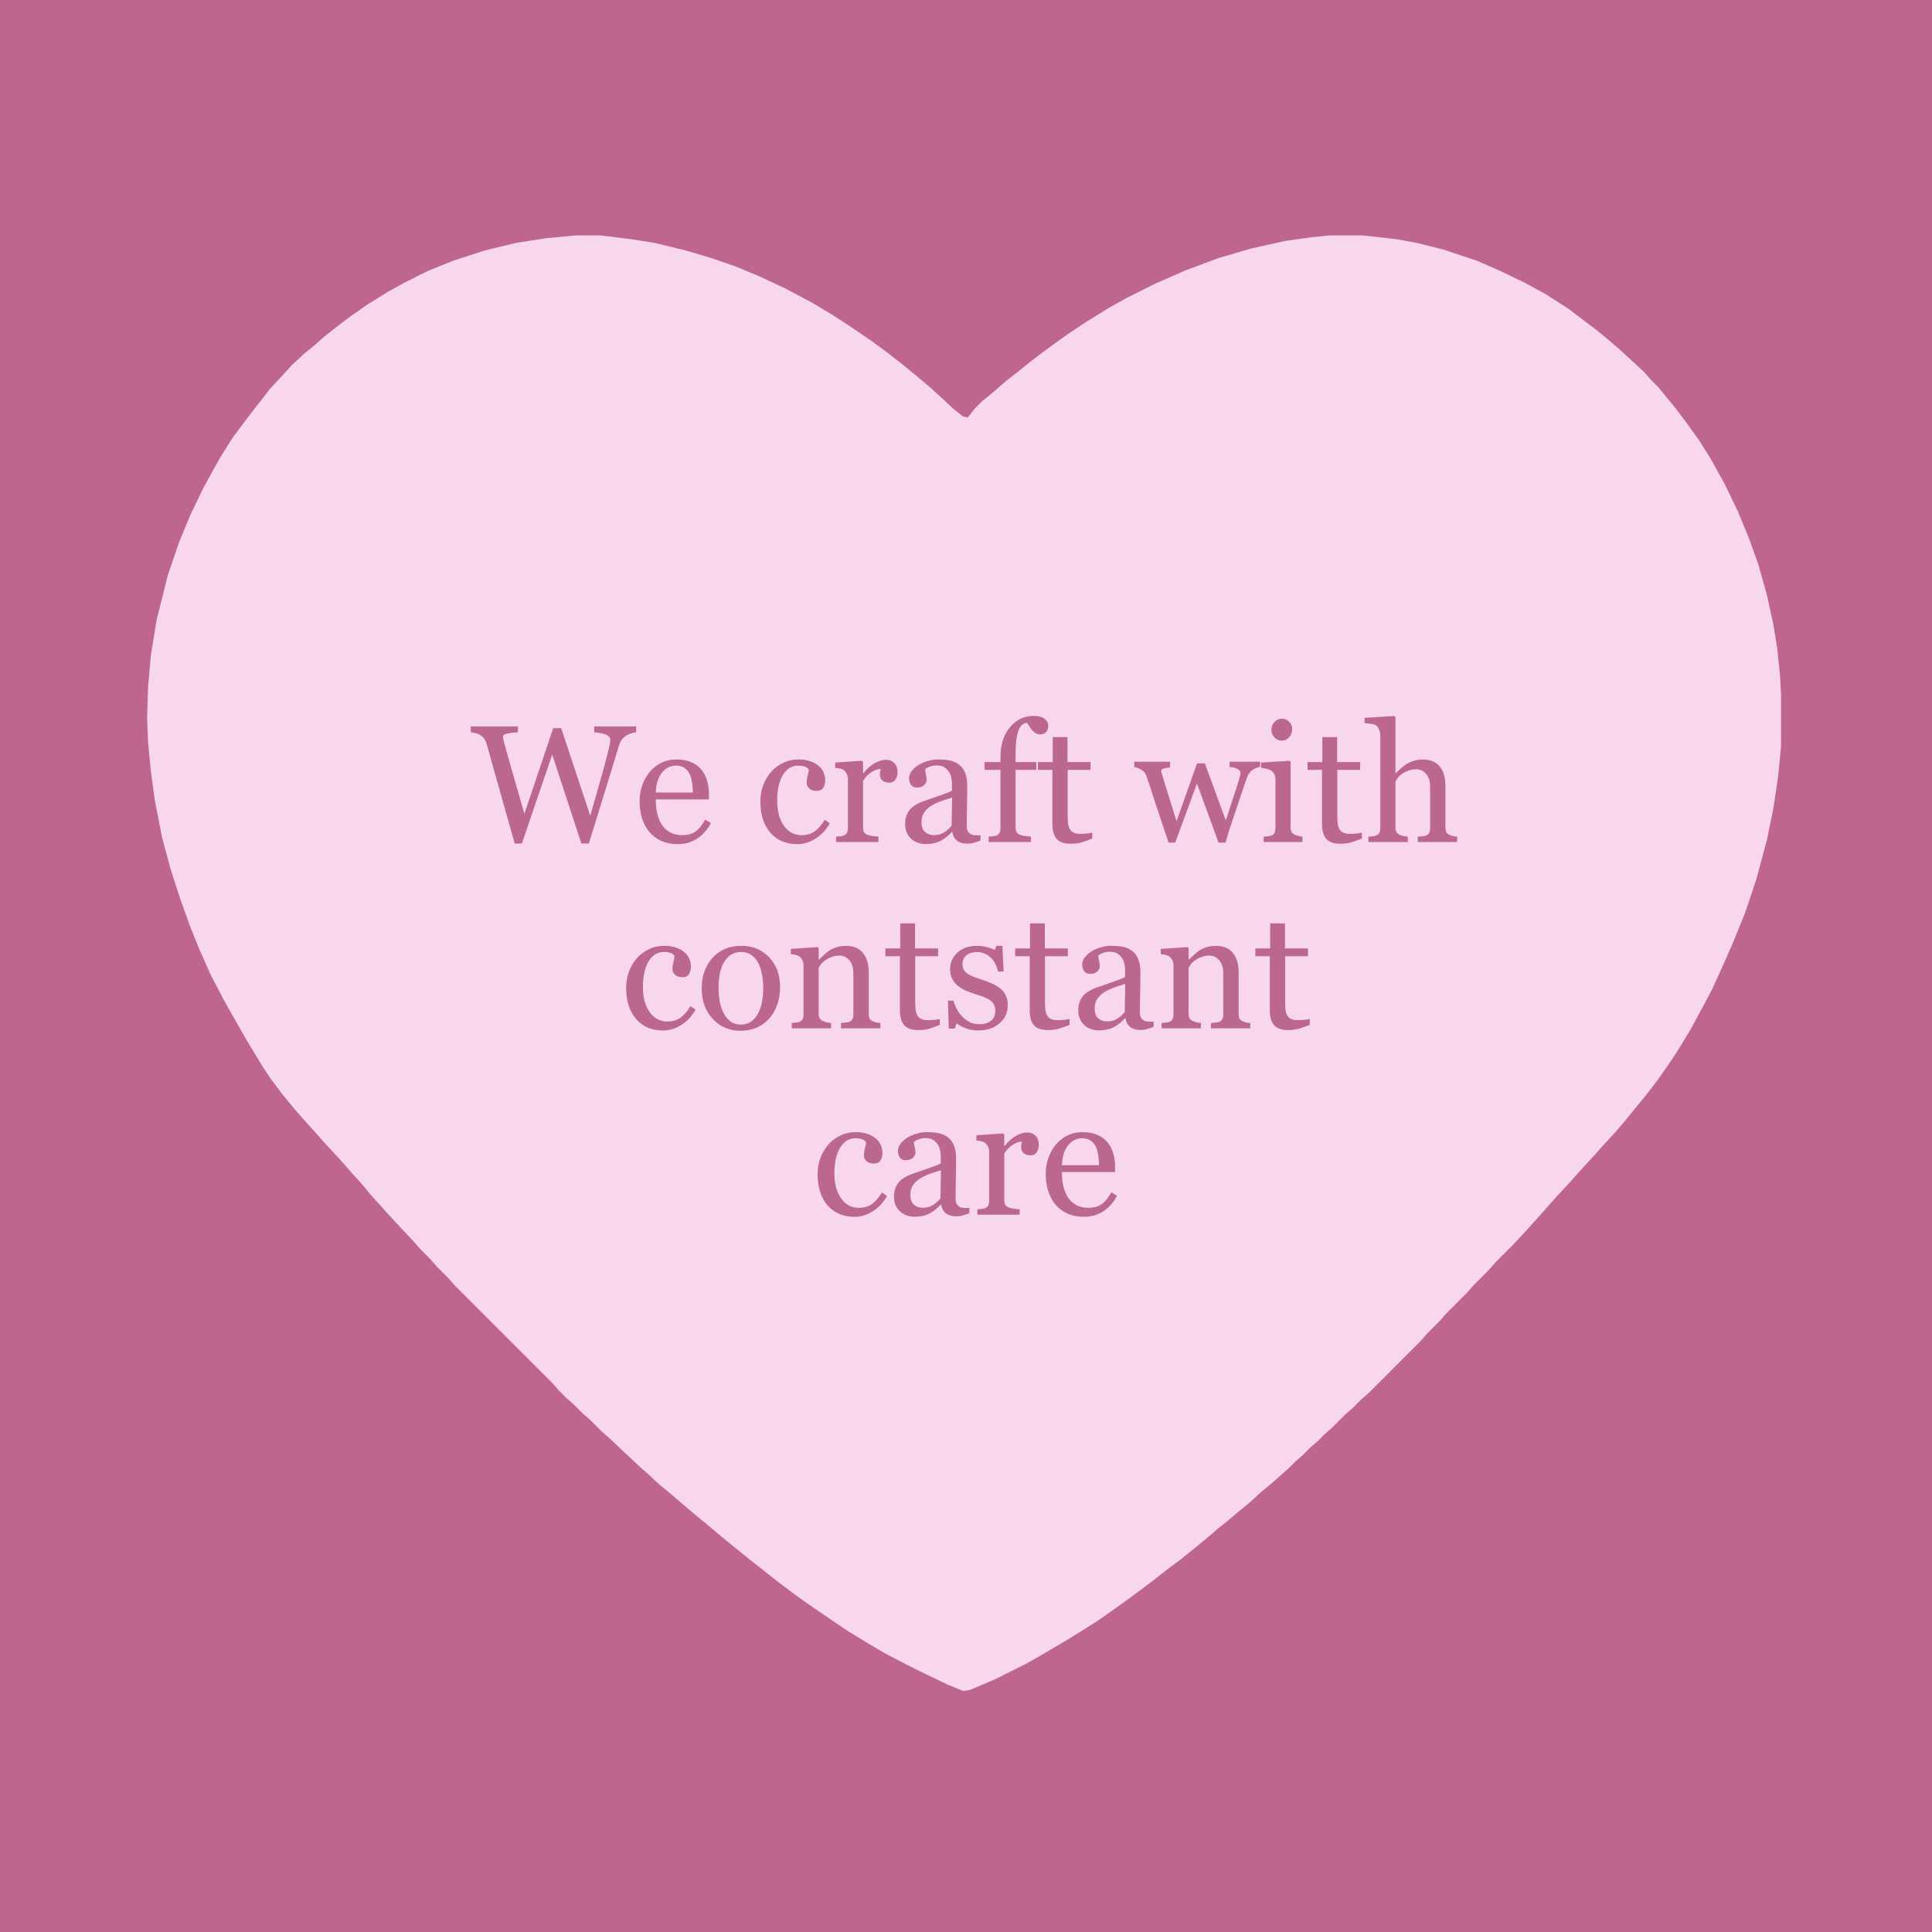
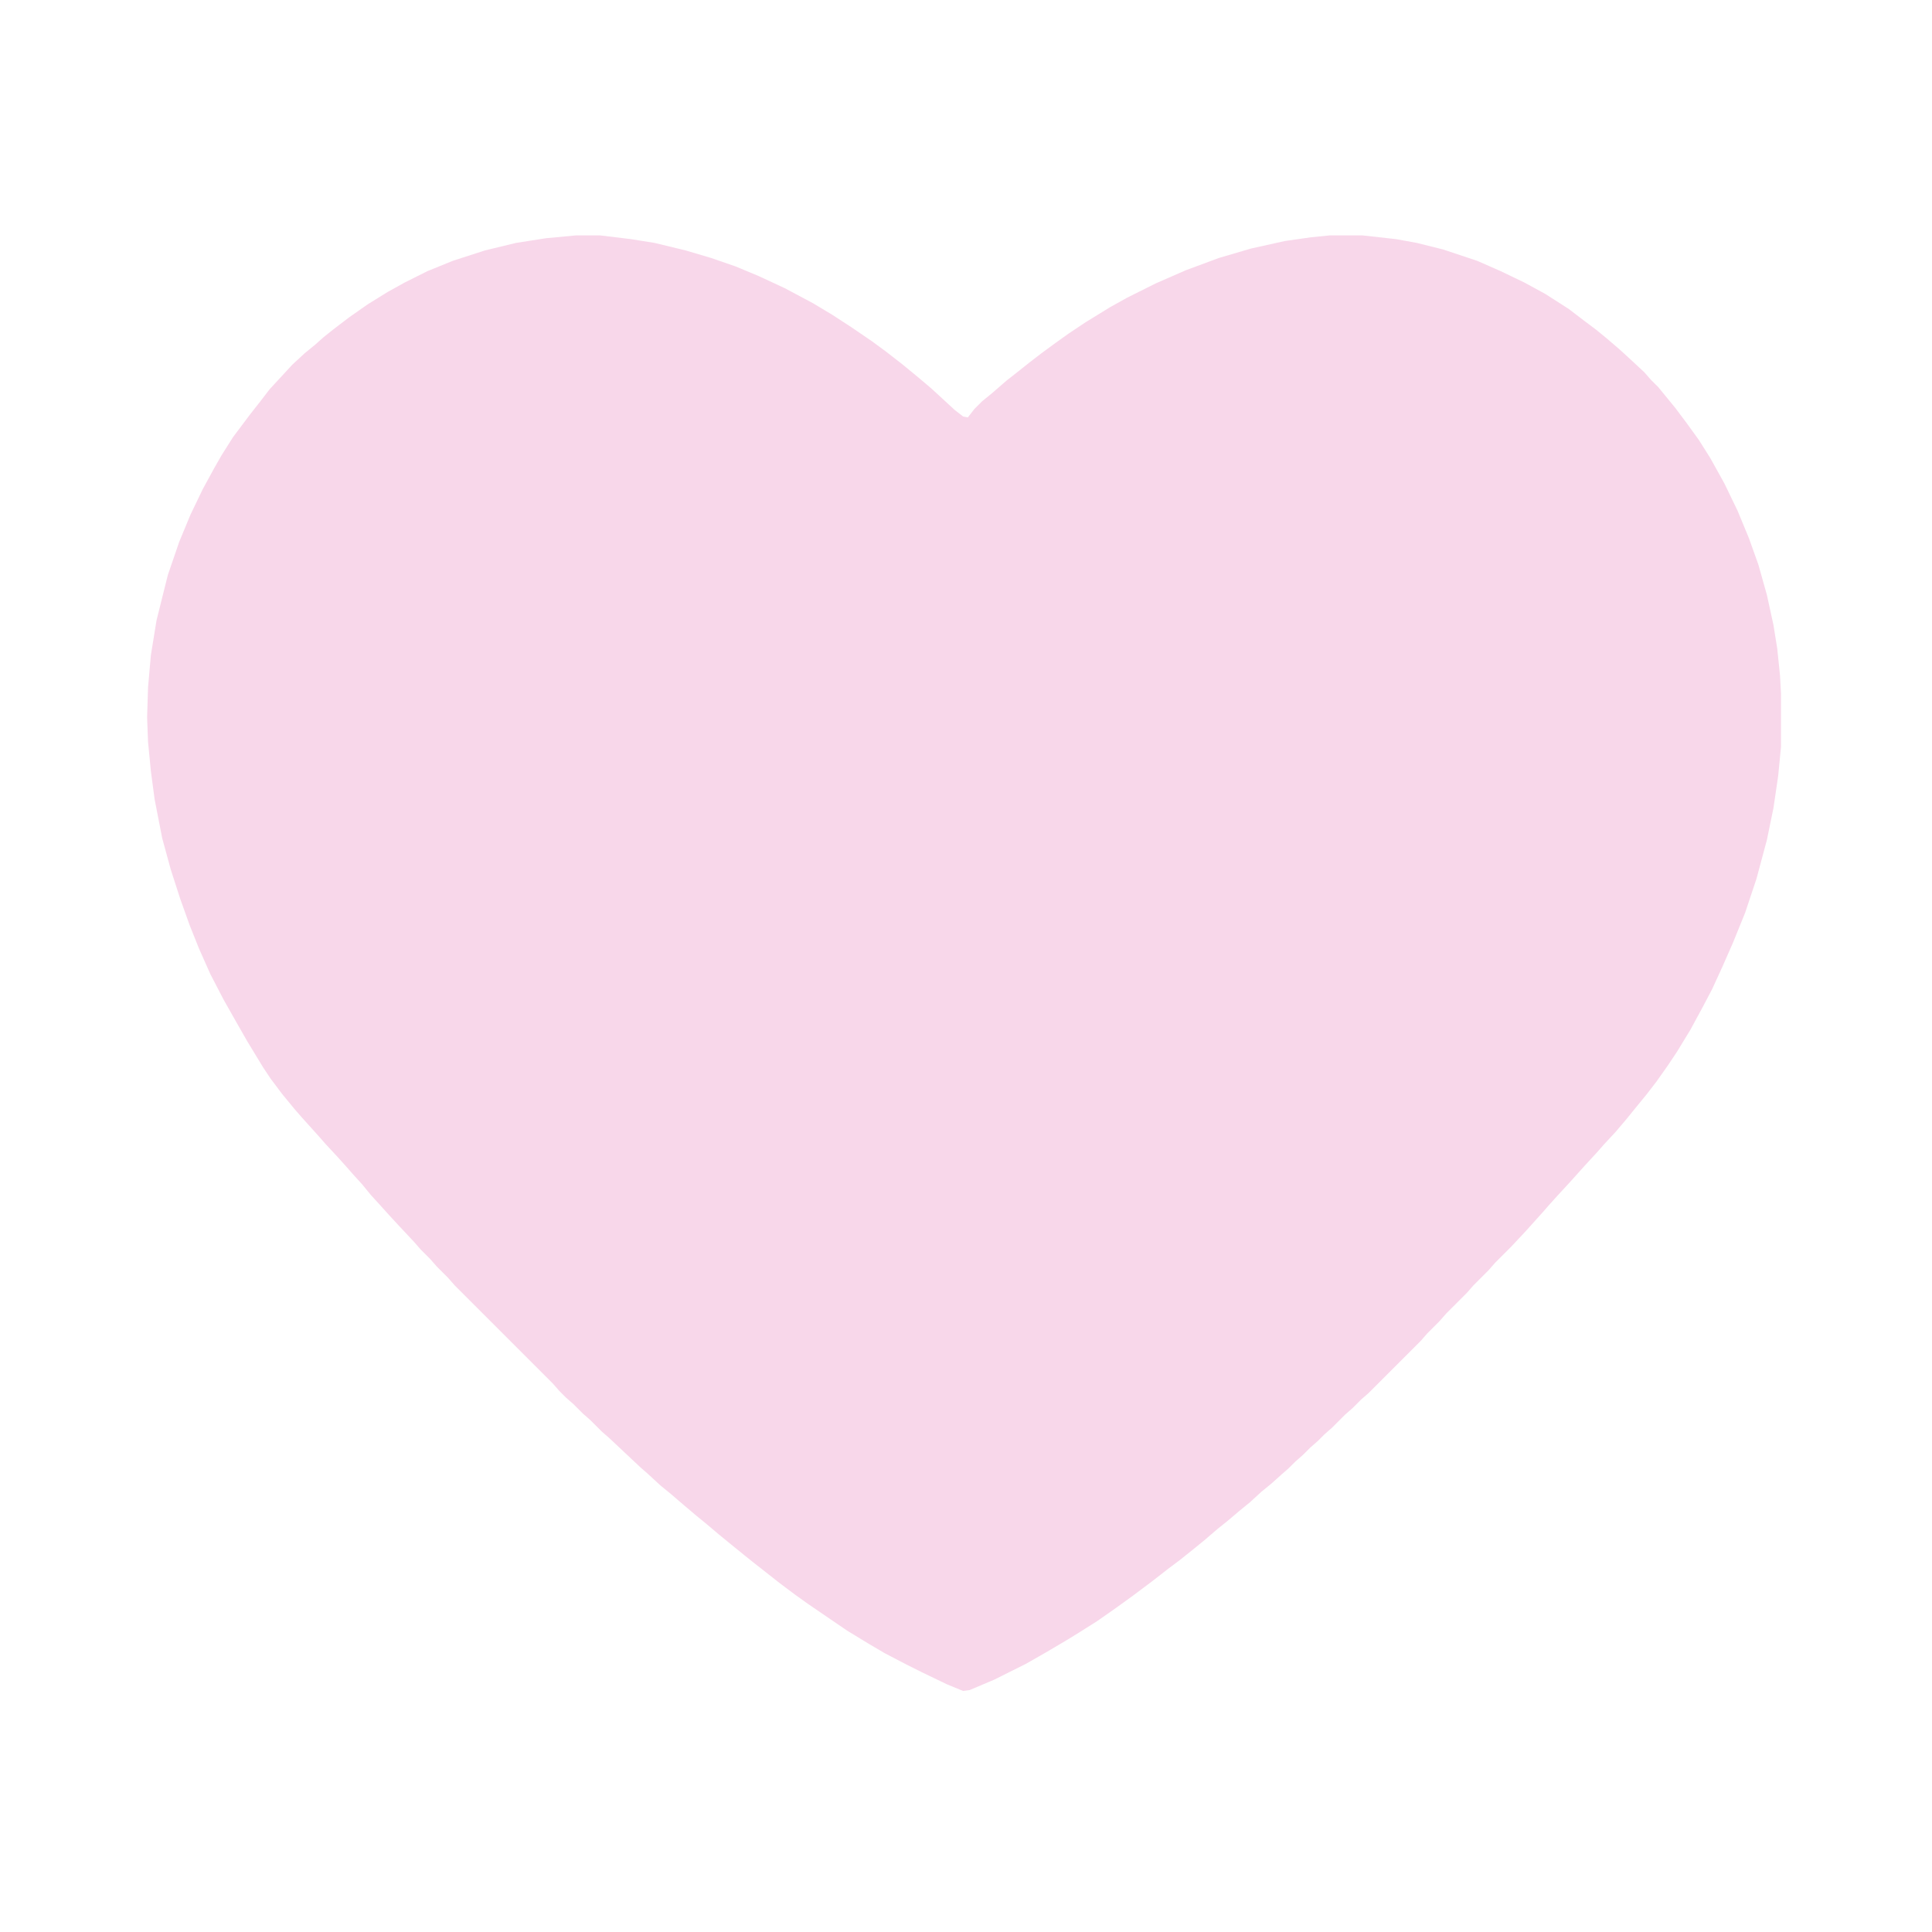
<svg xmlns="http://www.w3.org/2000/svg" width="197" height="197" viewBox="0 0 197 197" fill="none">
-   <rect width="197" height="197" fill="#BE668E" />
  <path d="M58.767 24H61.172L64.346 24.385L66.751 24.77L69.925 25.539L72.522 26.309L75.023 27.174L77.332 28.136L80.025 29.387L82.911 30.926L84.835 32.08L86.759 33.331L88.875 34.773L90.318 35.831L92.049 37.178L93.685 38.525L94.935 39.583L96.089 40.641L97.34 41.795L98.206 42.469L98.686 42.565L99.36 41.699L100.129 40.93L101.188 40.064L102.63 38.813L103.977 37.755L104.939 36.986L106.189 36.024L107.632 34.966L108.979 34.004L110.71 32.85L113.211 31.311L114.943 30.349L117.829 28.906L120.907 27.559L124.273 26.309L127.544 25.347L131.007 24.577L133.7 24.192L135.624 24H138.895L142.357 24.385L144.474 24.77L147.167 25.443L150.63 26.597L153.035 27.655L155.439 28.81L157.556 29.964L159.96 31.503L161.596 32.753L162.75 33.619L163.808 34.485L165.155 35.639L166.309 36.697L167.656 37.948L168.329 38.717L169.099 39.487L170.83 41.603L171.984 43.142L173.235 44.873L174.389 46.701L175.832 49.298L177.179 52.088L178.333 54.877L179.295 57.571L180.161 60.649L180.834 63.727L181.219 66.132L181.507 68.921L181.604 70.749V76.136L181.315 79.118L180.834 82.388L180.161 85.659L179.103 89.603L177.948 93.065L176.698 96.144L175.64 98.548L174.582 100.857L173.62 102.685L172.369 104.993L171.022 107.206L170.061 108.648L168.906 110.284L167.944 111.534L167.079 112.592L165.828 114.131L164.77 115.382L163.52 116.729L162.846 117.498L161.692 118.749L159.96 120.672L158.806 121.923L157.94 122.885L157.267 123.654L155.536 125.578L154.093 127.117L152.458 128.752L151.784 129.522L150.245 131.061L149.572 131.831L147.456 133.947L146.782 134.716L145.532 135.967L144.858 136.736L139.568 142.027L138.798 142.7L137.933 143.566L137.163 144.239L135.816 145.586L135.047 146.259L134.374 146.933L133.604 147.606L132.834 148.375L132.065 149.049L131.392 149.722L130.622 150.396L129.66 151.261L128.602 152.127L127.448 153.185L126.39 154.051L125.139 155.109L124.177 155.878L122.831 157.033L121.772 157.898L120.33 159.053L119.175 159.918L117.444 161.265L115.52 162.708L113.789 163.958L111.865 165.305L110.037 166.459L108.787 167.229L106.67 168.479L104.65 169.634L101.38 171.269L98.879 172.327L98.206 172.423L96.57 171.75L93.973 170.5L92.434 169.73L90.222 168.576L88.586 167.614L86.374 166.267L82.43 163.574L81.084 162.612L79.544 161.458L76.851 159.341L75.889 158.572L74.35 157.321L73.292 156.456L72.041 155.397L70.983 154.532L69.733 153.474L68.386 152.319L67.328 151.454L66.078 150.299L65.308 149.626L62.134 146.644L61.364 145.971L60.21 144.816L59.44 144.143L58.478 143.181L57.709 142.508L57.036 141.834L56.362 141.065L46.358 131.061L45.685 130.292L44.531 129.137L43.857 128.368L42.895 127.406L42.222 126.636L40.779 125.097L39.625 123.847L38.759 122.885L37.797 121.827L36.932 120.769L35.97 119.71L35.296 118.941L34.431 117.979L33.18 116.632L32.507 115.863L30.775 113.939L30.102 113.169L28.755 111.534L27.601 109.995L26.831 108.841L25.196 106.147L24.042 104.127L22.791 101.915L21.445 99.318L20.291 96.721L19.329 94.316L18.367 91.623L17.405 88.641L16.539 85.466L15.77 81.522L15.385 78.637L15.096 75.655L15 73.154L15.096 70.076L15.385 66.805L15.962 63.246L17.116 58.629L18.27 55.262L19.425 52.473L20.675 49.876L21.83 47.759L22.599 46.413L23.753 44.585L25.485 42.276L26.543 40.93L27.505 39.679L29.814 37.178L31.064 36.024L32.122 35.158L32.988 34.389L33.95 33.619L35.585 32.369L37.509 31.022L39.529 29.771L41.26 28.81L43.569 27.655L46.166 26.597L49.437 25.539L52.611 24.77L55.689 24.289L58.767 24Z" fill="#F8D7EA" />
-   <path d="M64.867 74.668C64.729 74.674 64.568 74.707 64.386 74.768C64.203 74.823 64.034 74.898 63.879 74.992C63.686 75.114 63.528 75.255 63.406 75.415C63.29 75.57 63.188 75.789 63.099 76.071C62.706 77.35 62.25 78.844 61.73 80.554C61.209 82.258 60.648 84.076 60.044 86.007H59.281L56.309 76.943L53.213 86.007H52.482C51.935 84.07 51.367 82.062 50.781 79.981C50.194 77.895 49.801 76.497 49.602 75.789C49.552 75.618 49.477 75.465 49.378 75.332C49.284 75.2 49.154 75.078 48.988 74.967C48.849 74.873 48.686 74.804 48.498 74.76C48.315 74.71 48.149 74.68 48 74.668V74.079H52.806V74.668C52.386 74.691 52.026 74.732 51.727 74.793C51.434 74.854 51.287 74.956 51.287 75.1C51.287 75.155 51.295 75.23 51.312 75.324C51.329 75.413 51.342 75.485 51.353 75.54C51.481 76.027 51.705 76.832 52.026 77.956C52.352 79.073 52.834 80.75 53.47 82.986L56.409 74.245H57.222L60.186 83.177C60.584 81.804 60.927 80.606 61.215 79.582C61.503 78.553 61.741 77.673 61.929 76.943C62.062 76.428 62.145 76.077 62.178 75.889C62.211 75.695 62.228 75.532 62.228 75.399C62.228 75.211 62.097 75.053 61.837 74.926C61.583 74.799 61.168 74.713 60.592 74.668V74.079H64.867V74.668ZM72.487 83.932C72.144 84.585 71.685 85.105 71.109 85.493C70.534 85.88 69.873 86.074 69.126 86.074C68.467 86.074 67.889 85.957 67.391 85.725C66.898 85.493 66.491 85.177 66.171 84.779C65.85 84.38 65.609 83.915 65.448 83.384C65.293 82.853 65.216 82.291 65.216 81.699C65.216 81.168 65.299 80.648 65.465 80.139C65.636 79.624 65.885 79.162 66.212 78.752C66.527 78.359 66.918 78.044 67.382 77.806C67.853 77.563 68.379 77.441 68.96 77.441C69.557 77.441 70.069 77.535 70.495 77.723C70.921 77.911 71.267 78.169 71.533 78.495C71.787 78.805 71.975 79.17 72.097 79.591C72.225 80.011 72.288 80.468 72.288 80.96V81.508H66.868C66.868 82.045 66.918 82.532 67.017 82.969C67.122 83.406 67.285 83.791 67.507 84.123C67.723 84.444 68.005 84.699 68.354 84.887C68.702 85.069 69.117 85.161 69.599 85.161C70.091 85.161 70.514 85.047 70.869 84.82C71.228 84.588 71.574 84.173 71.906 83.575L72.487 83.932ZM70.653 80.811C70.653 80.501 70.625 80.169 70.57 79.815C70.52 79.461 70.437 79.165 70.321 78.927C70.194 78.672 70.019 78.465 69.798 78.304C69.576 78.144 69.291 78.064 68.943 78.064C68.362 78.064 67.878 78.307 67.49 78.794C67.108 79.275 66.901 79.948 66.868 80.811H70.653ZM81.319 86.074C80.135 86.074 79.208 85.681 78.539 84.895C77.869 84.109 77.534 83.055 77.534 81.732C77.534 81.157 77.623 80.62 77.8 80.122C77.983 79.618 78.245 79.162 78.588 78.752C78.915 78.359 79.324 78.044 79.817 77.806C80.309 77.563 80.846 77.441 81.427 77.441C82.23 77.441 82.883 77.635 83.386 78.022C83.89 78.404 84.142 78.927 84.142 79.591C84.142 79.868 84.075 80.114 83.942 80.33C83.81 80.54 83.591 80.645 83.287 80.645C82.96 80.645 82.706 80.562 82.523 80.396C82.346 80.23 82.257 80.045 82.257 79.84C82.257 79.591 82.291 79.336 82.357 79.076C82.423 78.811 82.462 78.617 82.473 78.495C82.374 78.324 82.224 78.21 82.025 78.155C81.831 78.094 81.621 78.064 81.394 78.064C81.129 78.064 80.874 78.122 80.63 78.238C80.392 78.349 80.16 78.556 79.933 78.86C79.728 79.137 79.562 79.511 79.435 79.981C79.308 80.451 79.244 81.013 79.244 81.666C79.244 82.695 79.471 83.536 79.925 84.189C80.384 84.837 80.985 85.161 81.726 85.161C82.263 85.161 82.711 85.031 83.071 84.77C83.436 84.51 83.774 84.12 84.084 83.6L84.615 83.949C84.25 84.602 83.768 85.119 83.171 85.501C82.573 85.883 81.956 86.074 81.319 86.074ZM91.521 78.728C91.521 79.01 91.452 79.262 91.314 79.483C91.175 79.699 90.962 79.807 90.674 79.807C90.365 79.807 90.126 79.726 89.96 79.566C89.8 79.405 89.72 79.228 89.72 79.035C89.72 78.913 89.728 78.802 89.745 78.703C89.767 78.603 89.786 78.503 89.803 78.404C89.543 78.404 89.238 78.509 88.89 78.719C88.541 78.93 88.245 79.228 88.001 79.616V84.38C88.001 84.574 88.037 84.732 88.109 84.853C88.187 84.975 88.306 85.067 88.466 85.127C88.605 85.183 88.782 85.224 88.998 85.252C89.219 85.28 89.41 85.299 89.57 85.31V85.858H85.254V85.31C85.381 85.299 85.511 85.288 85.644 85.277C85.782 85.266 85.901 85.244 86.001 85.21C86.156 85.161 86.269 85.075 86.341 84.953C86.419 84.826 86.458 84.663 86.458 84.463V79.408C86.458 79.237 86.416 79.068 86.333 78.902C86.256 78.736 86.145 78.603 86.001 78.503C85.896 78.437 85.771 78.39 85.627 78.362C85.484 78.329 85.329 78.307 85.163 78.296V77.756L87.885 77.574L88.001 77.69V78.844H88.043C88.386 78.395 88.768 78.055 89.189 77.823C89.609 77.59 89.994 77.474 90.342 77.474C90.691 77.474 90.973 77.588 91.189 77.814C91.41 78.041 91.521 78.346 91.521 78.728ZM99.98 85.709C99.719 85.803 99.49 85.877 99.291 85.933C99.097 85.993 98.876 86.024 98.626 86.024C98.195 86.024 97.849 85.924 97.589 85.725C97.334 85.52 97.171 85.224 97.099 84.837H97.049C96.69 85.235 96.302 85.54 95.887 85.75C95.478 85.96 94.983 86.065 94.401 86.065C93.787 86.065 93.281 85.877 92.882 85.501C92.49 85.125 92.293 84.632 92.293 84.023C92.293 83.708 92.337 83.426 92.426 83.177C92.514 82.928 92.647 82.704 92.824 82.504C92.963 82.338 93.145 82.192 93.372 82.064C93.599 81.932 93.812 81.826 94.011 81.749C94.26 81.655 94.764 81.481 95.522 81.226C96.286 80.972 96.8 80.772 97.066 80.628V79.807C97.066 79.735 97.049 79.596 97.016 79.392C96.989 79.187 96.925 78.993 96.825 78.811C96.715 78.606 96.557 78.429 96.352 78.279C96.153 78.124 95.868 78.047 95.497 78.047C95.243 78.047 95.005 78.091 94.783 78.18C94.567 78.263 94.415 78.351 94.327 78.445C94.327 78.556 94.352 78.719 94.401 78.935C94.457 79.151 94.484 79.35 94.484 79.533C94.484 79.726 94.396 79.903 94.219 80.064C94.047 80.225 93.806 80.305 93.497 80.305C93.22 80.305 93.015 80.208 92.882 80.014C92.755 79.815 92.692 79.594 92.692 79.35C92.692 79.096 92.78 78.852 92.957 78.62C93.14 78.387 93.375 78.18 93.663 77.997C93.912 77.842 94.213 77.712 94.567 77.607C94.922 77.496 95.267 77.441 95.605 77.441C96.07 77.441 96.474 77.474 96.817 77.54C97.166 77.601 97.481 77.737 97.763 77.947C98.046 78.152 98.258 78.431 98.402 78.786C98.552 79.134 98.626 79.585 98.626 80.139C98.626 80.93 98.618 81.633 98.602 82.247C98.585 82.856 98.577 83.523 98.577 84.248C98.577 84.463 98.613 84.635 98.685 84.762C98.762 84.889 98.878 84.997 99.033 85.086C99.116 85.136 99.246 85.163 99.423 85.169C99.606 85.174 99.791 85.177 99.98 85.177V85.709ZM97.083 81.326C96.612 81.464 96.2 81.6 95.846 81.732C95.492 81.865 95.162 82.031 94.858 82.231C94.581 82.419 94.363 82.643 94.202 82.903C94.042 83.157 93.962 83.462 93.962 83.816C93.962 84.275 94.08 84.613 94.318 84.829C94.562 85.044 94.869 85.152 95.24 85.152C95.633 85.152 95.979 85.058 96.277 84.87C96.576 84.676 96.828 84.45 97.033 84.189L97.083 81.326ZM106.886 73.996C106.886 74.245 106.819 74.455 106.687 74.627C106.554 74.799 106.352 74.884 106.081 74.884C105.909 74.884 105.757 74.848 105.624 74.776C105.497 74.704 105.378 74.608 105.267 74.486C105.156 74.364 105.054 74.226 104.96 74.071C104.866 73.916 104.786 73.791 104.719 73.697C104.348 73.714 104.061 73.974 103.856 74.478C103.657 74.976 103.557 75.772 103.557 76.868V77.707H105.666V78.503H103.557V84.38C103.557 84.574 103.593 84.732 103.665 84.853C103.743 84.975 103.861 85.067 104.022 85.127C104.155 85.177 104.332 85.219 104.553 85.252C104.775 85.28 104.965 85.299 105.126 85.31V85.858H100.81V85.31C100.937 85.299 101.067 85.288 101.2 85.277C101.338 85.266 101.457 85.244 101.557 85.21C101.712 85.161 101.825 85.075 101.897 84.953C101.974 84.826 102.013 84.663 102.013 84.463V78.503H100.395V77.707H102.013V77.184C102.013 75.939 102.334 74.931 102.976 74.162C103.624 73.387 104.431 73 105.4 73C105.892 73 106.263 73.097 106.512 73.29C106.761 73.484 106.886 73.719 106.886 73.996ZM111.376 85.501C111.017 85.65 110.676 85.775 110.355 85.874C110.035 85.98 109.642 86.032 109.177 86.032C108.491 86.032 108.006 85.861 107.724 85.518C107.447 85.169 107.309 84.679 107.309 84.048V78.503H105.832V77.707H107.342V75.158H108.853V77.707H111.202V78.503H108.87V83.077C108.87 83.42 108.881 83.708 108.903 83.94C108.93 84.167 108.991 84.367 109.085 84.538C109.174 84.699 109.307 84.82 109.484 84.903C109.661 84.986 109.899 85.028 110.198 85.028C110.336 85.028 110.538 85.017 110.804 84.995C111.075 84.967 111.266 84.934 111.376 84.895V85.501ZM128.493 78.205C128.26 78.227 128.008 78.324 127.737 78.495C127.472 78.667 127.278 78.924 127.156 79.267C126.88 80.081 126.617 80.853 126.368 81.583C126.124 82.308 125.85 83.124 125.546 84.032C125.446 84.32 125.344 84.629 125.239 84.961C125.139 85.293 125.048 85.612 124.965 85.916H124.251L122.051 79.89L119.835 85.916H119.154C118.739 84.688 118.333 83.47 117.934 82.264C117.541 81.052 117.193 79.998 116.888 79.101C116.8 78.841 116.631 78.636 116.382 78.487C116.133 78.337 115.892 78.249 115.66 78.221V77.673H119.312V78.254C119.129 78.26 118.93 78.29 118.714 78.346C118.504 78.401 118.399 78.492 118.399 78.62C118.399 78.642 118.407 78.689 118.424 78.761C118.446 78.833 118.471 78.91 118.499 78.993C118.676 79.574 118.875 80.225 119.096 80.944C119.323 81.658 119.614 82.587 119.968 83.733L122.06 77.839H122.856L124.99 83.65C125.228 82.908 125.463 82.192 125.695 81.5C125.933 80.803 126.141 80.15 126.318 79.541C126.357 79.397 126.393 79.267 126.426 79.151C126.465 79.029 126.484 78.91 126.484 78.794C126.484 78.694 126.44 78.606 126.351 78.528C126.263 78.451 126.155 78.387 126.027 78.337C125.917 78.293 125.795 78.26 125.662 78.238C125.535 78.216 125.441 78.205 125.38 78.205V77.673H128.493V78.205ZM132.809 85.858H128.85V85.31C128.977 85.299 129.107 85.288 129.24 85.277C129.378 85.266 129.497 85.244 129.597 85.21C129.752 85.161 129.865 85.075 129.937 84.953C130.014 84.826 130.053 84.663 130.053 84.463V79.408C130.053 79.231 130.012 79.071 129.929 78.927C129.851 78.777 129.741 78.653 129.597 78.553C129.492 78.487 129.339 78.431 129.14 78.387C128.941 78.337 128.758 78.307 128.592 78.296V77.756L131.481 77.574L131.597 77.69V84.364C131.597 84.557 131.633 84.718 131.705 84.845C131.783 84.972 131.902 85.067 132.062 85.127C132.184 85.177 132.303 85.219 132.419 85.252C132.535 85.28 132.665 85.299 132.809 85.31V85.858ZM131.763 74.345C131.763 74.66 131.658 74.937 131.448 75.175C131.243 75.407 130.988 75.523 130.684 75.523C130.402 75.523 130.156 75.413 129.945 75.191C129.741 74.965 129.638 74.707 129.638 74.419C129.638 74.115 129.741 73.849 129.945 73.623C130.156 73.396 130.402 73.282 130.684 73.282C131 73.282 131.257 73.39 131.456 73.606C131.661 73.816 131.763 74.062 131.763 74.345ZM138.869 85.501C138.509 85.65 138.169 85.775 137.848 85.874C137.527 85.98 137.134 86.032 136.669 86.032C135.983 86.032 135.499 85.861 135.216 85.518C134.94 85.169 134.801 84.679 134.801 84.048V78.503H133.324V77.707H134.834V75.158H136.345V77.707H138.694V78.503H136.362V83.077C136.362 83.42 136.373 83.708 136.395 83.94C136.423 84.167 136.484 84.367 136.578 84.538C136.666 84.699 136.799 84.82 136.976 84.903C137.153 84.986 137.391 85.028 137.69 85.028C137.828 85.028 138.03 85.017 138.296 84.995C138.567 84.967 138.758 84.934 138.869 84.895V85.501ZM148.58 85.858H144.563V85.31C144.69 85.299 144.831 85.288 144.986 85.277C145.141 85.266 145.269 85.244 145.368 85.21C145.523 85.161 145.637 85.075 145.708 84.953C145.786 84.826 145.825 84.663 145.825 84.463V80.255C145.825 79.674 145.686 79.226 145.41 78.91C145.139 78.595 144.806 78.437 144.414 78.437C144.126 78.437 143.857 78.484 143.608 78.578C143.365 78.667 143.146 78.777 142.953 78.91C142.764 79.049 142.621 79.187 142.521 79.325C142.421 79.463 142.344 79.58 142.289 79.674V84.38C142.289 84.569 142.325 84.724 142.396 84.845C142.474 84.967 142.59 85.061 142.745 85.127C142.867 85.183 142.991 85.224 143.119 85.252C143.251 85.28 143.395 85.299 143.55 85.31V85.858H139.533V85.31C139.66 85.299 139.793 85.288 139.931 85.277C140.069 85.26 140.186 85.238 140.28 85.21C140.435 85.161 140.551 85.075 140.628 84.953C140.706 84.826 140.745 84.663 140.745 84.463V74.934C140.745 74.746 140.7 74.558 140.612 74.37C140.529 74.181 140.418 74.04 140.28 73.946C140.18 73.874 140.003 73.825 139.749 73.797C139.5 73.764 139.298 73.742 139.143 73.731V73.199L142.172 73.008L142.289 73.133V78.844H142.322C142.504 78.661 142.67 78.501 142.82 78.362C142.969 78.218 143.166 78.069 143.409 77.914C143.619 77.781 143.866 77.671 144.148 77.582C144.436 77.493 144.757 77.449 145.111 77.449C145.841 77.449 146.403 77.682 146.796 78.147C147.189 78.606 147.385 79.27 147.385 80.139V84.397C147.385 84.591 147.418 84.748 147.485 84.87C147.557 84.986 147.673 85.078 147.833 85.144C147.961 85.194 148.074 85.233 148.174 85.26C148.279 85.282 148.414 85.299 148.58 85.31V85.858ZM67.631 105.074C66.447 105.074 65.52 104.681 64.851 103.895C64.181 103.109 63.846 102.055 63.846 100.732C63.846 100.157 63.935 99.62 64.112 99.122C64.294 98.618 64.557 98.162 64.9 97.752C65.227 97.359 65.636 97.044 66.129 96.806C66.621 96.563 67.158 96.441 67.739 96.441C68.542 96.441 69.195 96.635 69.698 97.022C70.202 97.404 70.454 97.927 70.454 98.591C70.454 98.868 70.387 99.114 70.254 99.33C70.122 99.54 69.903 99.645 69.599 99.645C69.272 99.645 69.018 99.562 68.835 99.396C68.658 99.23 68.569 99.045 68.569 98.84C68.569 98.591 68.603 98.336 68.669 98.076C68.735 97.811 68.774 97.617 68.785 97.495C68.686 97.324 68.536 97.21 68.337 97.155C68.143 97.094 67.933 97.064 67.706 97.064C67.441 97.064 67.186 97.122 66.942 97.238C66.704 97.349 66.472 97.556 66.245 97.86C66.04 98.137 65.874 98.511 65.747 98.981C65.62 99.451 65.556 100.013 65.556 100.666C65.556 101.695 65.783 102.536 66.237 103.189C66.696 103.837 67.297 104.161 68.038 104.161C68.575 104.161 69.023 104.031 69.383 103.771C69.748 103.51 70.086 103.12 70.396 102.6L70.927 102.949C70.562 103.602 70.08 104.119 69.483 104.501C68.885 104.883 68.268 105.074 67.631 105.074ZM79.543 100.683C79.543 101.258 79.452 101.825 79.269 102.384C79.087 102.938 78.826 103.408 78.489 103.795C78.107 104.238 77.664 104.567 77.161 104.783C76.657 104.999 76.093 105.107 75.467 105.107C74.947 105.107 74.452 105.01 73.981 104.816C73.511 104.617 73.093 104.329 72.728 103.953C72.368 103.582 72.081 103.131 71.865 102.6C71.654 102.063 71.549 101.463 71.549 100.799C71.549 99.52 71.92 98.475 72.662 97.661C73.409 96.848 74.385 96.441 75.592 96.441C76.737 96.441 77.681 96.828 78.422 97.603C79.169 98.372 79.543 99.399 79.543 100.683ZM77.825 100.699C77.825 100.284 77.783 99.847 77.7 99.388C77.617 98.923 77.493 98.53 77.327 98.209C77.15 97.866 76.917 97.592 76.629 97.387C76.342 97.177 75.99 97.072 75.575 97.072C75.149 97.072 74.784 97.177 74.48 97.387C74.181 97.597 73.937 97.885 73.749 98.251C73.572 98.588 73.448 98.973 73.376 99.404C73.304 99.836 73.268 100.254 73.268 100.658C73.268 101.189 73.309 101.682 73.392 102.135C73.481 102.584 73.619 102.985 73.807 103.339C73.995 103.693 74.231 103.973 74.513 104.177C74.8 104.377 75.155 104.476 75.575 104.476C76.267 104.476 76.815 104.141 77.219 103.472C77.623 102.802 77.825 101.878 77.825 100.699ZM89.77 104.858H85.76V104.31C85.888 104.299 86.026 104.288 86.175 104.277C86.33 104.266 86.458 104.244 86.557 104.21C86.712 104.161 86.826 104.075 86.897 103.953C86.975 103.826 87.014 103.663 87.014 103.463V99.255C87.014 98.674 86.875 98.226 86.599 97.91C86.328 97.595 85.996 97.437 85.603 97.437C85.309 97.437 85.041 97.484 84.797 97.578C84.554 97.667 84.338 97.777 84.15 97.91C83.967 98.037 83.821 98.176 83.71 98.325C83.605 98.469 83.527 98.585 83.478 98.674V103.38C83.478 103.569 83.516 103.724 83.594 103.845C83.671 103.967 83.787 104.061 83.942 104.127C84.059 104.183 84.183 104.224 84.316 104.252C84.454 104.28 84.595 104.299 84.739 104.31V104.858H80.73V104.31C80.857 104.299 80.987 104.288 81.12 104.277C81.258 104.266 81.377 104.244 81.477 104.21C81.632 104.161 81.746 104.075 81.817 103.953C81.895 103.826 81.934 103.663 81.934 103.463V98.408C81.934 98.22 81.892 98.049 81.809 97.894C81.732 97.733 81.621 97.603 81.477 97.503C81.372 97.437 81.247 97.39 81.104 97.362C80.96 97.329 80.805 97.307 80.639 97.296V96.756L83.361 96.574L83.478 96.69V97.844H83.519C83.652 97.711 83.818 97.553 84.017 97.371C84.216 97.182 84.404 97.03 84.582 96.914C84.786 96.781 85.03 96.671 85.312 96.582C85.594 96.493 85.912 96.449 86.267 96.449C87.052 96.449 87.633 96.695 88.01 97.188C88.392 97.675 88.583 98.325 88.583 99.139V103.397C88.583 103.591 88.616 103.748 88.682 103.87C88.749 103.986 88.862 104.078 89.022 104.144C89.155 104.199 89.269 104.238 89.363 104.26C89.462 104.282 89.598 104.299 89.77 104.31V104.858ZM95.829 104.501C95.469 104.65 95.129 104.775 94.808 104.875C94.487 104.98 94.094 105.032 93.629 105.032C92.943 105.032 92.459 104.861 92.177 104.518C91.9 104.169 91.762 103.679 91.762 103.048V97.503H90.284V96.707H91.795V94.158H93.306V96.707H95.655V97.503H93.322V102.077C93.322 102.42 93.333 102.708 93.356 102.94C93.383 103.167 93.444 103.367 93.538 103.538C93.627 103.699 93.76 103.82 93.937 103.903C94.114 103.986 94.352 104.028 94.65 104.028C94.789 104.028 94.991 104.017 95.256 103.995C95.528 103.967 95.719 103.934 95.829 103.895V104.501ZM102.055 100.849C102.282 101.048 102.456 101.278 102.578 101.538C102.699 101.798 102.76 102.116 102.76 102.492C102.76 103.25 102.475 103.87 101.905 104.352C101.341 104.833 100.608 105.074 99.706 105.074C99.23 105.074 98.79 104.988 98.386 104.816C97.987 104.645 97.702 104.487 97.531 104.343L97.365 104.883H96.742L96.659 102.036H97.232C97.276 102.252 97.37 102.503 97.514 102.791C97.658 103.079 97.832 103.339 98.037 103.571C98.253 103.815 98.51 104.02 98.809 104.186C99.114 104.352 99.454 104.435 99.83 104.435C100.361 104.435 100.771 104.316 101.059 104.078C101.346 103.834 101.49 103.488 101.49 103.04C101.49 102.808 101.443 102.608 101.349 102.442C101.261 102.271 101.128 102.121 100.951 101.994C100.768 101.867 100.544 101.753 100.278 101.654C100.013 101.549 99.717 101.446 99.39 101.347C99.13 101.269 98.84 101.164 98.519 101.031C98.203 100.893 97.932 100.732 97.705 100.55C97.462 100.356 97.262 100.118 97.108 99.836C96.953 99.554 96.875 99.222 96.875 98.84C96.875 98.17 97.124 97.603 97.622 97.138C98.12 96.673 98.787 96.441 99.623 96.441C99.944 96.441 100.27 96.482 100.602 96.565C100.94 96.648 101.214 96.748 101.424 96.864L101.615 96.433H102.212L102.337 99.064H101.764C101.648 98.477 101.396 98.001 101.009 97.636C100.627 97.266 100.159 97.08 99.606 97.08C99.152 97.08 98.795 97.194 98.535 97.42C98.275 97.647 98.145 97.921 98.145 98.242C98.145 98.491 98.187 98.699 98.27 98.865C98.358 99.031 98.488 99.172 98.66 99.288C98.826 99.399 99.033 99.504 99.282 99.603C99.537 99.698 99.85 99.805 100.22 99.927C100.585 100.043 100.929 100.179 101.25 100.334C101.576 100.489 101.844 100.661 102.055 100.849ZM109.061 104.501C108.701 104.65 108.361 104.775 108.04 104.875C107.719 104.98 107.326 105.032 106.861 105.032C106.175 105.032 105.69 104.861 105.408 104.518C105.132 104.169 104.993 103.679 104.993 103.048V97.503H103.516V96.707H105.026V94.158H106.537V96.707H108.886V97.503H106.554V102.077C106.554 102.42 106.565 102.708 106.587 102.94C106.615 103.167 106.675 103.367 106.77 103.538C106.858 103.699 106.991 103.82 107.168 103.903C107.345 103.986 107.583 104.028 107.882 104.028C108.02 104.028 108.222 104.017 108.488 103.995C108.759 103.967 108.95 103.934 109.061 103.895V104.501ZM117.635 104.709C117.375 104.803 117.146 104.877 116.946 104.933C116.753 104.994 116.531 105.024 116.282 105.024C115.851 105.024 115.505 104.924 115.245 104.725C114.99 104.52 114.827 104.224 114.755 103.837H114.705C114.345 104.235 113.958 104.54 113.543 104.75C113.133 104.96 112.638 105.065 112.057 105.065C111.443 105.065 110.937 104.877 110.538 104.501C110.145 104.125 109.949 103.632 109.949 103.023C109.949 102.708 109.993 102.426 110.082 102.177C110.17 101.928 110.303 101.704 110.48 101.504C110.618 101.338 110.801 101.192 111.028 101.064C111.255 100.932 111.468 100.827 111.667 100.749C111.916 100.655 112.42 100.481 113.178 100.226C113.941 99.972 114.456 99.772 114.722 99.628V98.807C114.722 98.735 114.705 98.596 114.672 98.392C114.644 98.187 114.581 97.993 114.481 97.811C114.37 97.606 114.213 97.429 114.008 97.279C113.809 97.124 113.524 97.047 113.153 97.047C112.898 97.047 112.66 97.091 112.439 97.18C112.223 97.263 112.071 97.351 111.982 97.445C111.982 97.556 112.007 97.719 112.057 97.935C112.112 98.151 112.14 98.35 112.14 98.533C112.14 98.726 112.052 98.903 111.875 99.064C111.703 99.224 111.462 99.305 111.152 99.305C110.876 99.305 110.671 99.208 110.538 99.014C110.411 98.815 110.347 98.594 110.347 98.35C110.347 98.096 110.436 97.852 110.613 97.62C110.795 97.387 111.031 97.18 111.318 96.997C111.567 96.842 111.869 96.712 112.223 96.607C112.577 96.496 112.923 96.441 113.261 96.441C113.726 96.441 114.13 96.474 114.473 96.54C114.821 96.601 115.137 96.737 115.419 96.947C115.701 97.152 115.914 97.431 116.058 97.786C116.208 98.134 116.282 98.585 116.282 99.139C116.282 99.93 116.274 100.633 116.257 101.247C116.241 101.856 116.232 102.523 116.232 103.248C116.232 103.463 116.268 103.635 116.34 103.762C116.418 103.89 116.534 103.997 116.689 104.086C116.772 104.136 116.902 104.163 117.079 104.169C117.262 104.175 117.447 104.177 117.635 104.177V104.709ZM114.738 100.326C114.268 100.464 113.856 100.6 113.501 100.732C113.147 100.865 112.818 101.031 112.514 101.231C112.237 101.419 112.018 101.643 111.858 101.903C111.697 102.157 111.617 102.462 111.617 102.816C111.617 103.275 111.736 103.613 111.974 103.829C112.218 104.044 112.525 104.152 112.896 104.152C113.288 104.152 113.634 104.058 113.933 103.87C114.232 103.676 114.484 103.45 114.688 103.189L114.738 100.326ZM127.488 104.858H123.479V104.31C123.606 104.299 123.745 104.288 123.894 104.277C124.049 104.266 124.176 104.244 124.276 104.21C124.431 104.161 124.544 104.075 124.616 103.953C124.694 103.826 124.732 103.663 124.732 103.463V99.255C124.732 98.674 124.594 98.226 124.317 97.91C124.046 97.595 123.714 97.437 123.321 97.437C123.028 97.437 122.76 97.484 122.516 97.578C122.273 97.667 122.057 97.777 121.869 97.91C121.686 98.037 121.539 98.176 121.429 98.325C121.324 98.469 121.246 98.585 121.196 98.674V103.38C121.196 103.569 121.235 103.724 121.312 103.845C121.39 103.967 121.506 104.061 121.661 104.127C121.777 104.183 121.902 104.224 122.035 104.252C122.173 104.28 122.314 104.299 122.458 104.31V104.858H118.449V104.31C118.576 104.299 118.706 104.288 118.839 104.277C118.977 104.266 119.096 104.244 119.196 104.21C119.351 104.161 119.464 104.075 119.536 103.953C119.614 103.826 119.652 103.663 119.652 103.463V98.408C119.652 98.22 119.611 98.049 119.528 97.894C119.45 97.733 119.34 97.603 119.196 97.503C119.091 97.437 118.966 97.39 118.822 97.362C118.678 97.329 118.523 97.307 118.357 97.296V96.756L121.08 96.574L121.196 96.69V97.844H121.238C121.371 97.711 121.537 97.553 121.736 97.371C121.935 97.182 122.123 97.03 122.3 96.914C122.505 96.781 122.749 96.671 123.031 96.582C123.313 96.493 123.631 96.449 123.985 96.449C124.771 96.449 125.352 96.695 125.729 97.188C126.11 97.675 126.301 98.325 126.301 99.139V103.397C126.301 103.591 126.334 103.748 126.401 103.87C126.467 103.986 126.581 104.078 126.741 104.144C126.874 104.199 126.987 104.238 127.082 104.26C127.181 104.282 127.317 104.299 127.488 104.31V104.858ZM133.548 104.501C133.188 104.65 132.848 104.775 132.527 104.875C132.206 104.98 131.813 105.032 131.348 105.032C130.662 105.032 130.178 104.861 129.896 104.518C129.619 104.169 129.48 103.679 129.48 103.048V97.503H128.003V96.707H129.514V94.158H131.024V96.707H133.374V97.503H131.041V102.077C131.041 102.42 131.052 102.708 131.074 102.94C131.102 103.167 131.163 103.367 131.257 103.538C131.345 103.699 131.478 103.82 131.655 103.903C131.832 103.986 132.07 104.028 132.369 104.028C132.507 104.028 132.709 104.017 132.975 103.995C133.246 103.967 133.437 103.934 133.548 103.895V104.501ZM87.155 124.074C85.971 124.074 85.044 123.681 84.374 122.895C83.704 122.109 83.37 121.055 83.37 119.732C83.37 119.157 83.458 118.62 83.635 118.122C83.818 117.619 84.081 117.162 84.424 116.752C84.75 116.36 85.16 116.044 85.652 115.806C86.145 115.563 86.682 115.441 87.263 115.441C88.065 115.441 88.718 115.635 89.222 116.022C89.725 116.404 89.977 116.927 89.977 117.591C89.977 117.868 89.911 118.114 89.778 118.33C89.645 118.54 89.427 118.645 89.122 118.645C88.796 118.645 88.541 118.562 88.358 118.396C88.181 118.23 88.093 118.045 88.093 117.84C88.093 117.591 88.126 117.336 88.192 117.076C88.259 116.811 88.298 116.617 88.309 116.495C88.209 116.324 88.06 116.21 87.86 116.155C87.667 116.094 87.456 116.064 87.23 116.064C86.964 116.064 86.709 116.122 86.466 116.238C86.228 116.349 85.996 116.556 85.769 116.86C85.564 117.137 85.398 117.511 85.271 117.981C85.143 118.451 85.08 119.013 85.08 119.666C85.08 120.695 85.306 121.536 85.76 122.189C86.22 122.837 86.82 123.161 87.562 123.161C88.098 123.161 88.547 123.031 88.906 122.771C89.272 122.51 89.609 122.12 89.919 121.6L90.45 121.949C90.085 122.602 89.604 123.119 89.006 123.501C88.408 123.883 87.791 124.074 87.155 124.074ZM98.842 123.709C98.582 123.803 98.353 123.877 98.153 123.933C97.96 123.994 97.738 124.024 97.489 124.024C97.058 124.024 96.712 123.924 96.452 123.725C96.197 123.52 96.034 123.224 95.962 122.837H95.912C95.552 123.235 95.165 123.54 94.75 123.75C94.341 123.96 93.845 124.065 93.264 124.065C92.65 124.065 92.144 123.877 91.745 123.501C91.352 123.125 91.156 122.632 91.156 122.023C91.156 121.708 91.2 121.426 91.289 121.177C91.377 120.928 91.51 120.704 91.687 120.504C91.825 120.338 92.008 120.192 92.235 120.064C92.462 119.932 92.675 119.827 92.874 119.749C93.123 119.655 93.627 119.481 94.385 119.226C95.148 118.972 95.663 118.772 95.929 118.628V117.807C95.929 117.735 95.912 117.596 95.879 117.392C95.851 117.187 95.788 116.993 95.688 116.811C95.577 116.606 95.42 116.429 95.215 116.279C95.016 116.124 94.731 116.047 94.36 116.047C94.105 116.047 93.867 116.091 93.646 116.18C93.43 116.263 93.278 116.351 93.189 116.445C93.189 116.556 93.214 116.719 93.264 116.935C93.32 117.151 93.347 117.35 93.347 117.533C93.347 117.726 93.259 117.904 93.082 118.064C92.91 118.224 92.669 118.305 92.359 118.305C92.083 118.305 91.878 118.208 91.745 118.014C91.618 117.815 91.554 117.594 91.554 117.35C91.554 117.096 91.643 116.852 91.82 116.62C92.002 116.387 92.238 116.18 92.525 115.997C92.775 115.842 93.076 115.712 93.43 115.607C93.784 115.496 94.13 115.441 94.468 115.441C94.933 115.441 95.337 115.474 95.68 115.541C96.028 115.601 96.344 115.737 96.626 115.947C96.908 116.152 97.121 116.432 97.265 116.786C97.415 117.134 97.489 117.585 97.489 118.139C97.489 118.93 97.481 119.633 97.464 120.247C97.448 120.856 97.439 121.523 97.439 122.248C97.439 122.463 97.475 122.635 97.547 122.762C97.625 122.89 97.741 122.997 97.896 123.086C97.979 123.136 98.109 123.163 98.286 123.169C98.469 123.175 98.654 123.177 98.842 123.177V123.709ZM95.945 119.326C95.475 119.464 95.063 119.6 94.709 119.732C94.354 119.865 94.025 120.031 93.721 120.231C93.444 120.419 93.225 120.643 93.065 120.903C92.904 121.157 92.824 121.462 92.824 121.816C92.824 122.275 92.943 122.613 93.181 122.829C93.425 123.044 93.732 123.152 94.103 123.152C94.496 123.152 94.841 123.058 95.14 122.87C95.439 122.676 95.691 122.45 95.896 122.189L95.945 119.326ZM105.923 116.728C105.923 117.01 105.854 117.262 105.715 117.483C105.577 117.699 105.364 117.807 105.076 117.807C104.766 117.807 104.528 117.726 104.362 117.566C104.202 117.405 104.122 117.228 104.122 117.035C104.122 116.913 104.13 116.802 104.146 116.703C104.169 116.603 104.188 116.503 104.205 116.404C103.944 116.404 103.64 116.509 103.291 116.719C102.943 116.93 102.647 117.228 102.403 117.616V122.38C102.403 122.574 102.439 122.732 102.511 122.854C102.589 122.975 102.708 123.067 102.868 123.127C103.007 123.183 103.184 123.224 103.399 123.252C103.621 123.28 103.812 123.299 103.972 123.31V123.858H99.656V123.31C99.783 123.299 99.913 123.288 100.046 123.277C100.184 123.266 100.303 123.244 100.403 123.21C100.558 123.161 100.671 123.075 100.743 122.953C100.821 122.826 100.859 122.663 100.859 122.463V117.408C100.859 117.237 100.818 117.068 100.735 116.902C100.657 116.736 100.547 116.603 100.403 116.503C100.298 116.437 100.173 116.39 100.029 116.362C99.885 116.329 99.731 116.307 99.564 116.296V115.756L102.287 115.574L102.403 115.69V116.844H102.445C102.788 116.396 103.17 116.055 103.59 115.823C104.011 115.59 104.396 115.474 104.744 115.474C105.093 115.474 105.375 115.588 105.591 115.814C105.812 116.041 105.923 116.346 105.923 116.728ZM113.9 121.932C113.557 122.585 113.097 123.105 112.522 123.493C111.946 123.88 111.285 124.074 110.538 124.074C109.88 124.074 109.301 123.958 108.803 123.725C108.311 123.493 107.904 123.177 107.583 122.779C107.262 122.38 107.021 121.916 106.861 121.384C106.706 120.853 106.628 120.291 106.628 119.699C106.628 119.168 106.711 118.648 106.877 118.139C107.049 117.624 107.298 117.162 107.625 116.752C107.94 116.36 108.33 116.044 108.795 115.806C109.265 115.563 109.791 115.441 110.372 115.441C110.97 115.441 111.482 115.535 111.908 115.723C112.334 115.911 112.68 116.169 112.945 116.495C113.2 116.805 113.388 117.17 113.51 117.591C113.637 118.011 113.701 118.468 113.701 118.96V119.508H108.28C108.28 120.045 108.33 120.532 108.43 120.969C108.535 121.406 108.698 121.791 108.919 122.123C109.135 122.444 109.417 122.699 109.766 122.887C110.115 123.069 110.53 123.161 111.011 123.161C111.504 123.161 111.927 123.047 112.281 122.82C112.641 122.588 112.987 122.173 113.319 121.575L113.9 121.932ZM112.065 118.811C112.065 118.501 112.038 118.169 111.982 117.815C111.933 117.461 111.85 117.165 111.733 116.927C111.606 116.672 111.432 116.465 111.21 116.304C110.989 116.144 110.704 116.064 110.355 116.064C109.774 116.064 109.29 116.307 108.903 116.794C108.521 117.275 108.313 117.948 108.28 118.811H112.065Z" fill="#BC678E" />
</svg>